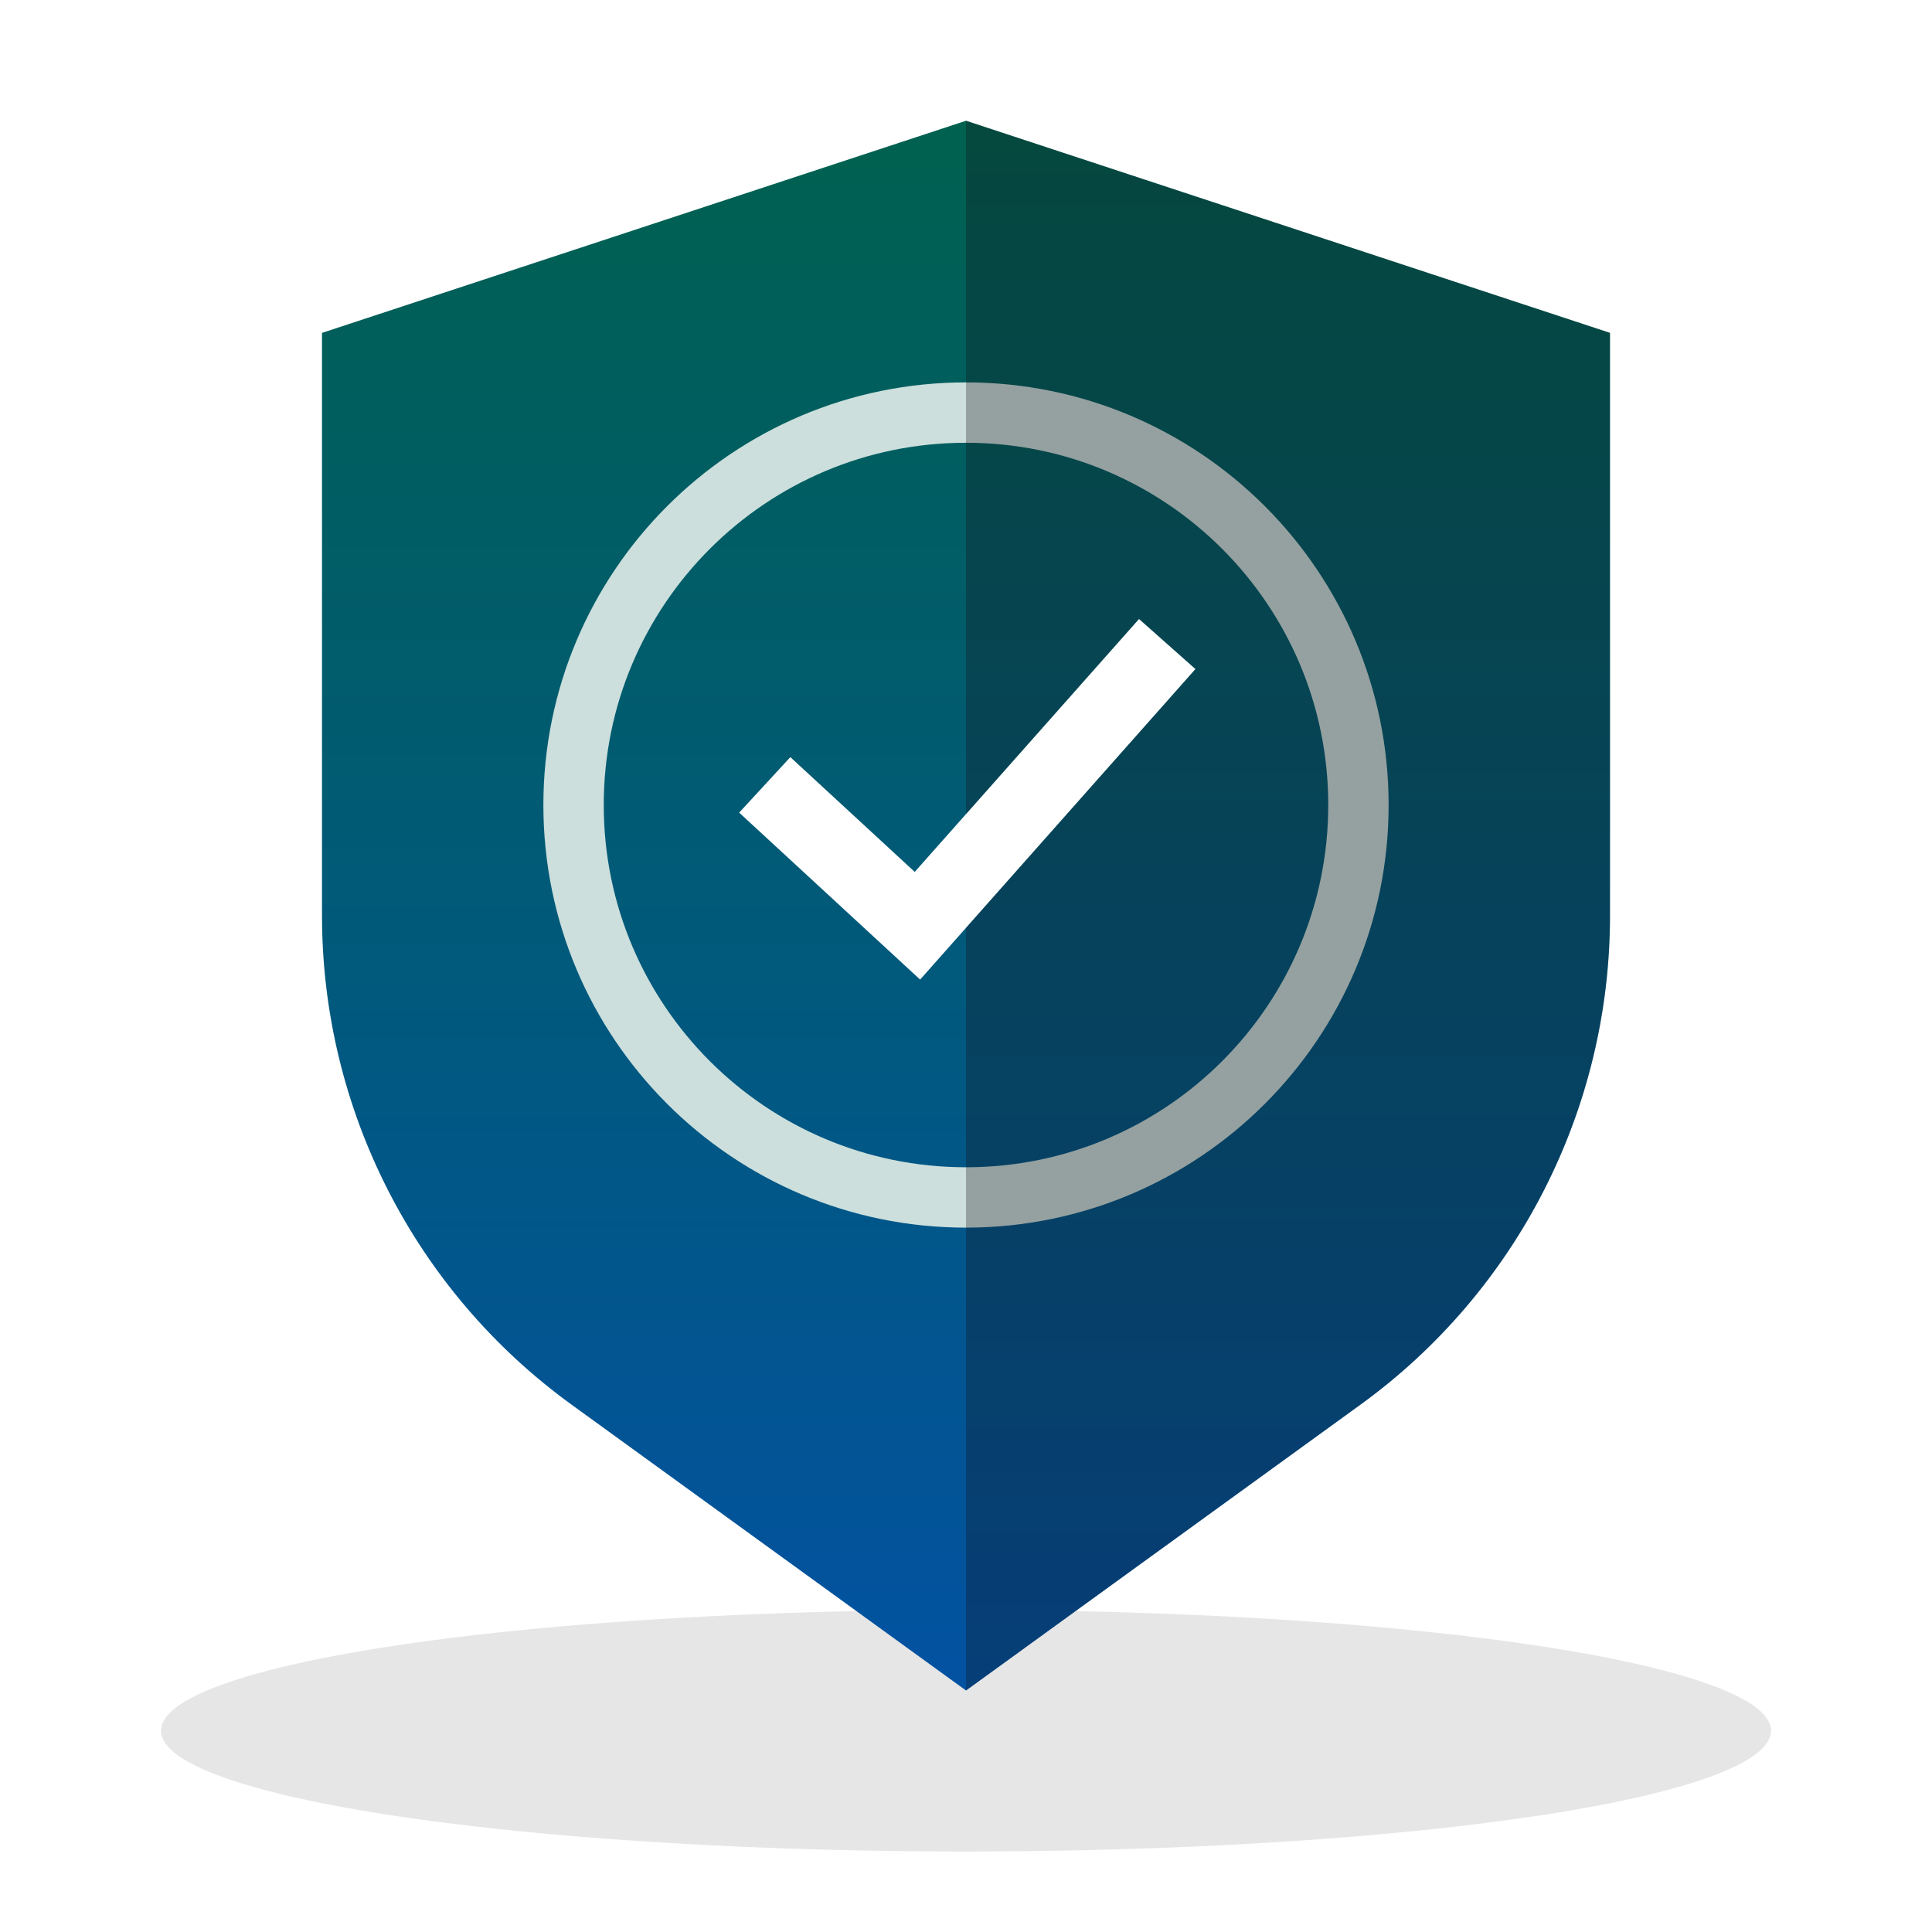
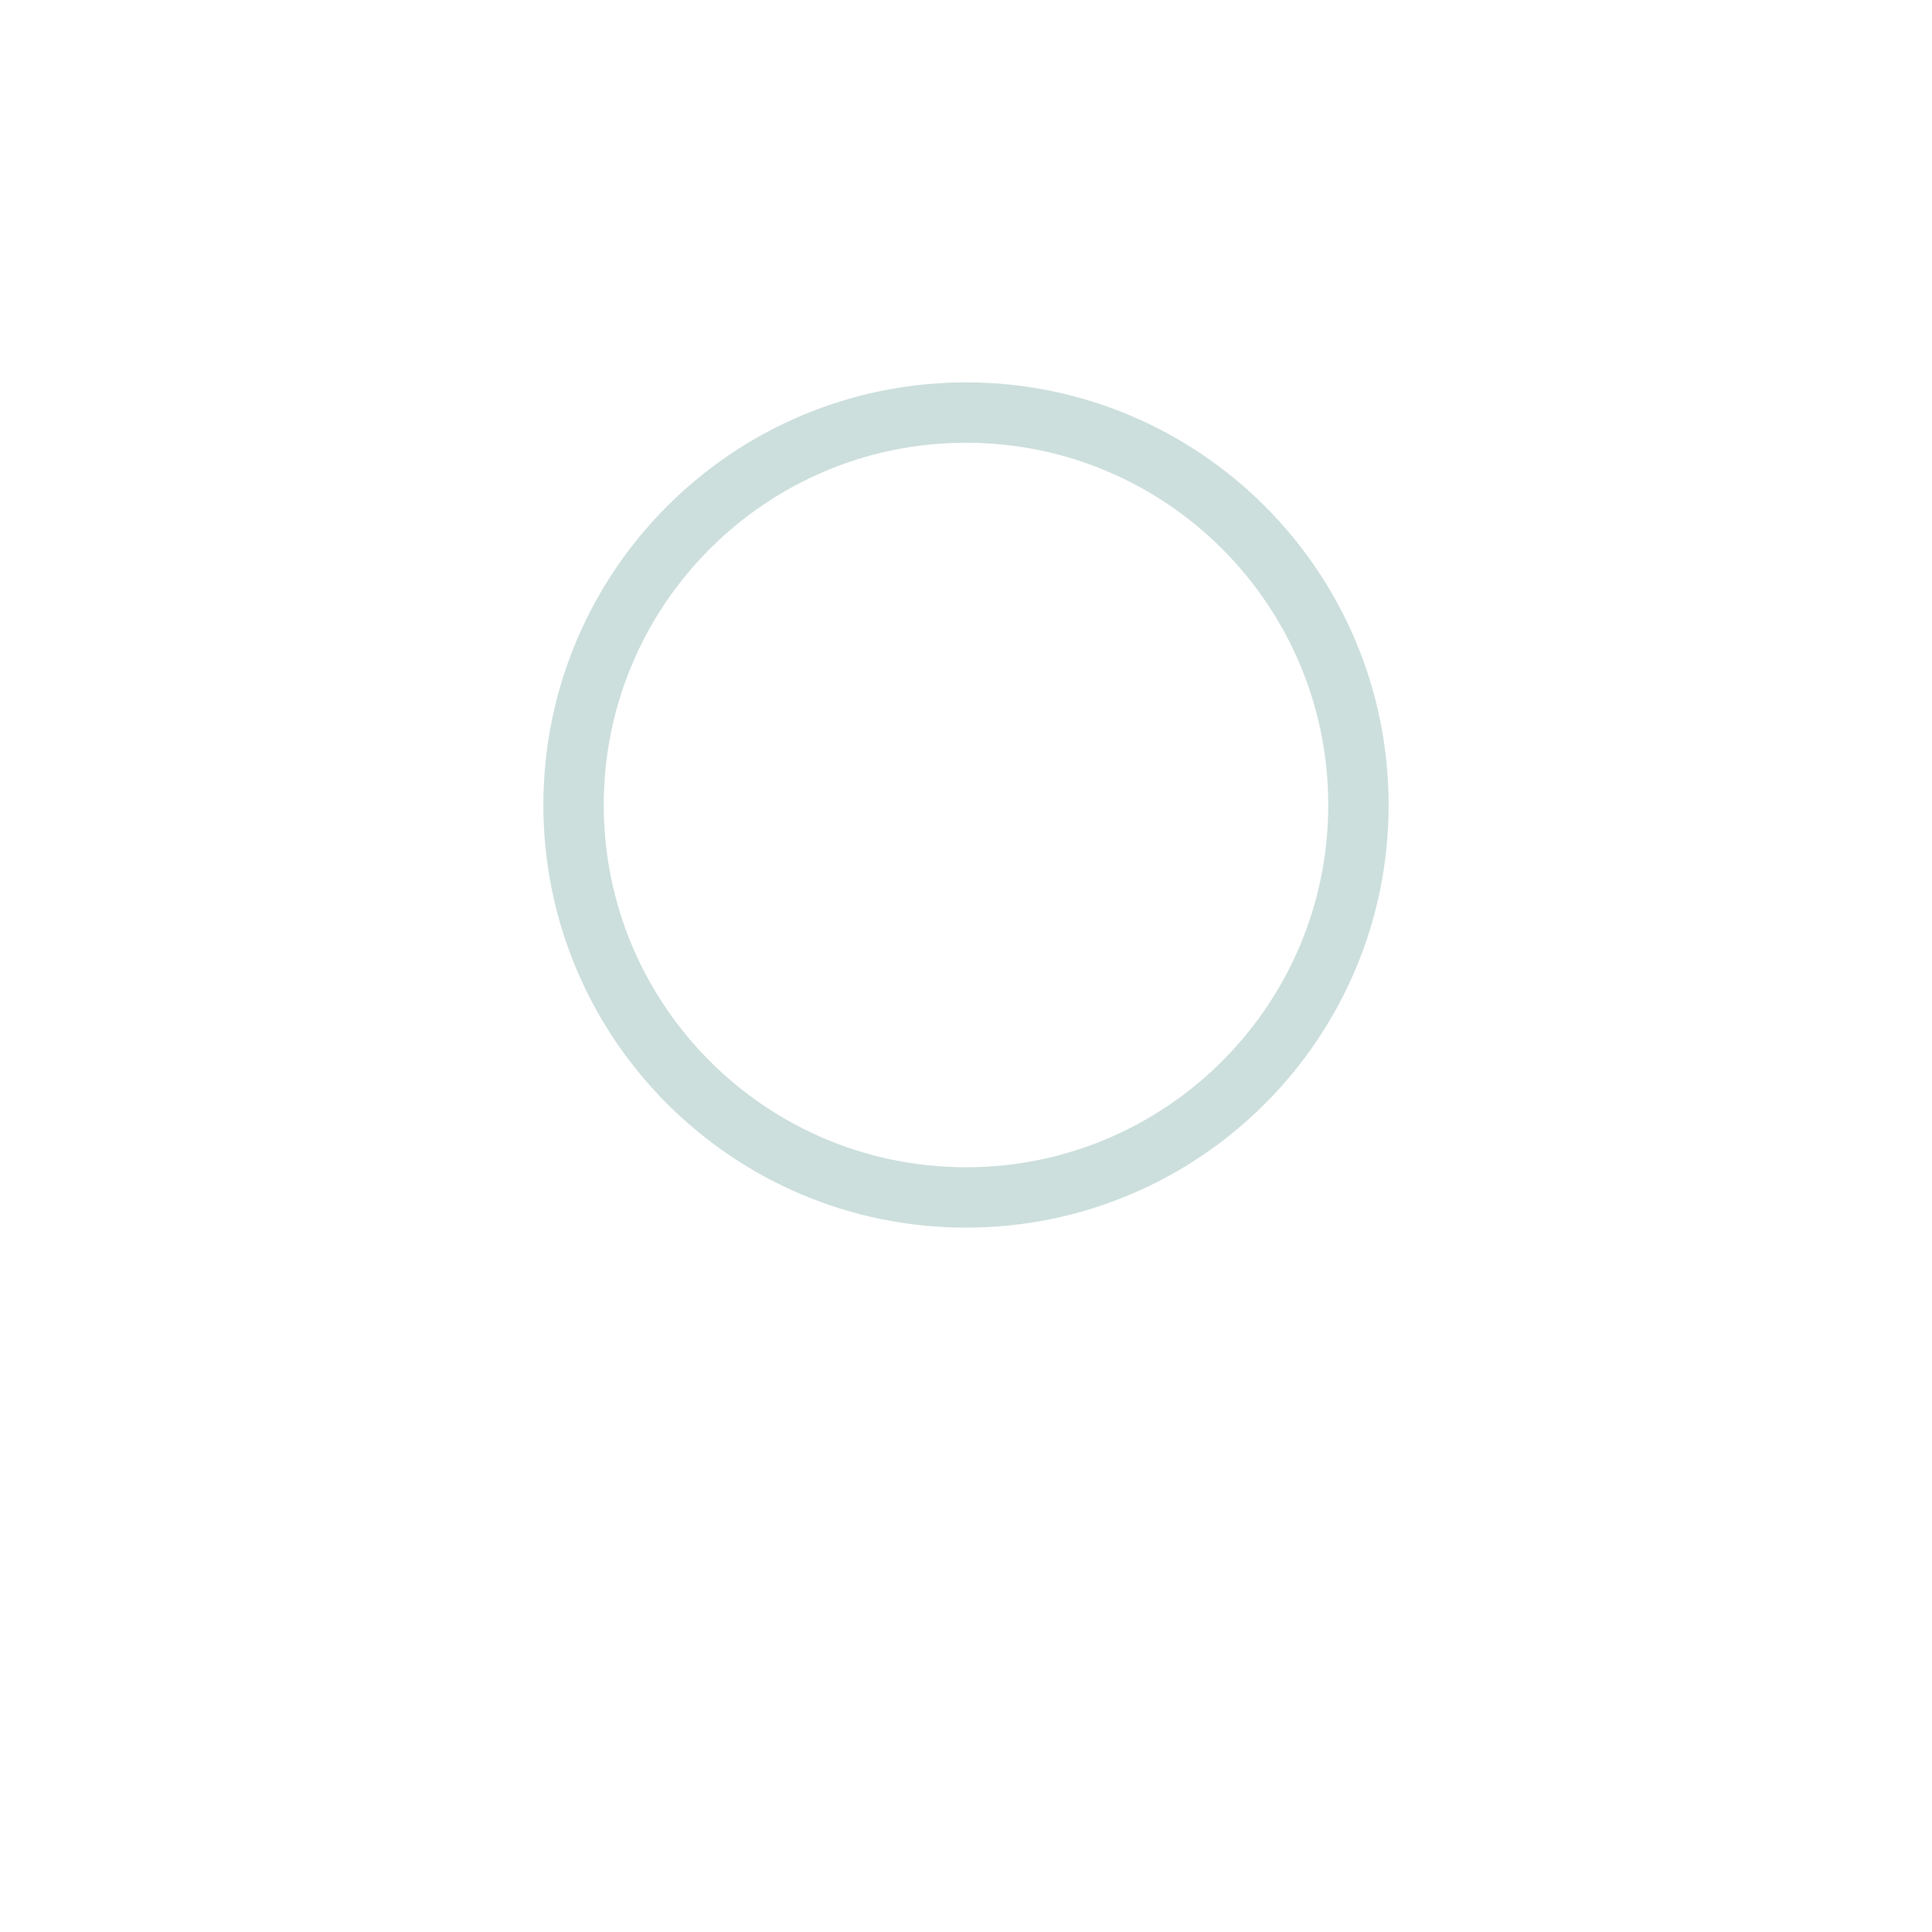
<svg xmlns="http://www.w3.org/2000/svg" width="64" height="64" viewBox="0 0 64 64" fill="none">
  <g id="Icons">
-     <ellipse id="Ellipse 11" opacity="0.1" cx="32" cy="57.333" rx="26.667" ry="4" fill="black" />
-     <path id="Subtract" fill-rule="evenodd" clip-rule="evenodd" d="M32 4L10.667 11.027V30.334C10.667 36.745 13.74 42.767 18.931 46.529L32 56L45.069 46.529C50.26 42.767 53.333 36.745 53.333 30.334V11.027L32 4ZM31.326 31.496L39.602 22.163L37.731 20.504L30.302 28.883L26.181 25.081L24.486 26.919L29.543 31.585L30.48 32.45L31.326 31.496Z" fill="url(#paint0_linear_543_2444)" />
    <path id="Ellipse 10" d="M32 39.667C39.18 39.667 45 33.846 45 26.667C45 19.487 39.18 13.667 32 13.667C24.82 13.667 19 19.487 19 26.667C19 33.846 24.82 39.667 32 39.667Z" stroke="#CCDFDC" stroke-width="2" />
-     <path id="Intersect" opacity="0.3" fill-rule="evenodd" clip-rule="evenodd" d="M32 56L45.069 46.529C50.26 42.767 53.333 36.745 53.333 30.334V11.027L32 4V26.968L37.731 20.504L39.602 22.163L32 30.736V56Z" fill="#111014" />
  </g>
  <defs>
    <linearGradient id="paint0_linear_543_2444" x1="32" y1="56" x2="32" y2="4" gradientUnits="userSpaceOnUse">
      <stop stop-color="#0252A2" />
      <stop offset="1" stop-color="#00614F" />
    </linearGradient>
  </defs>
</svg>